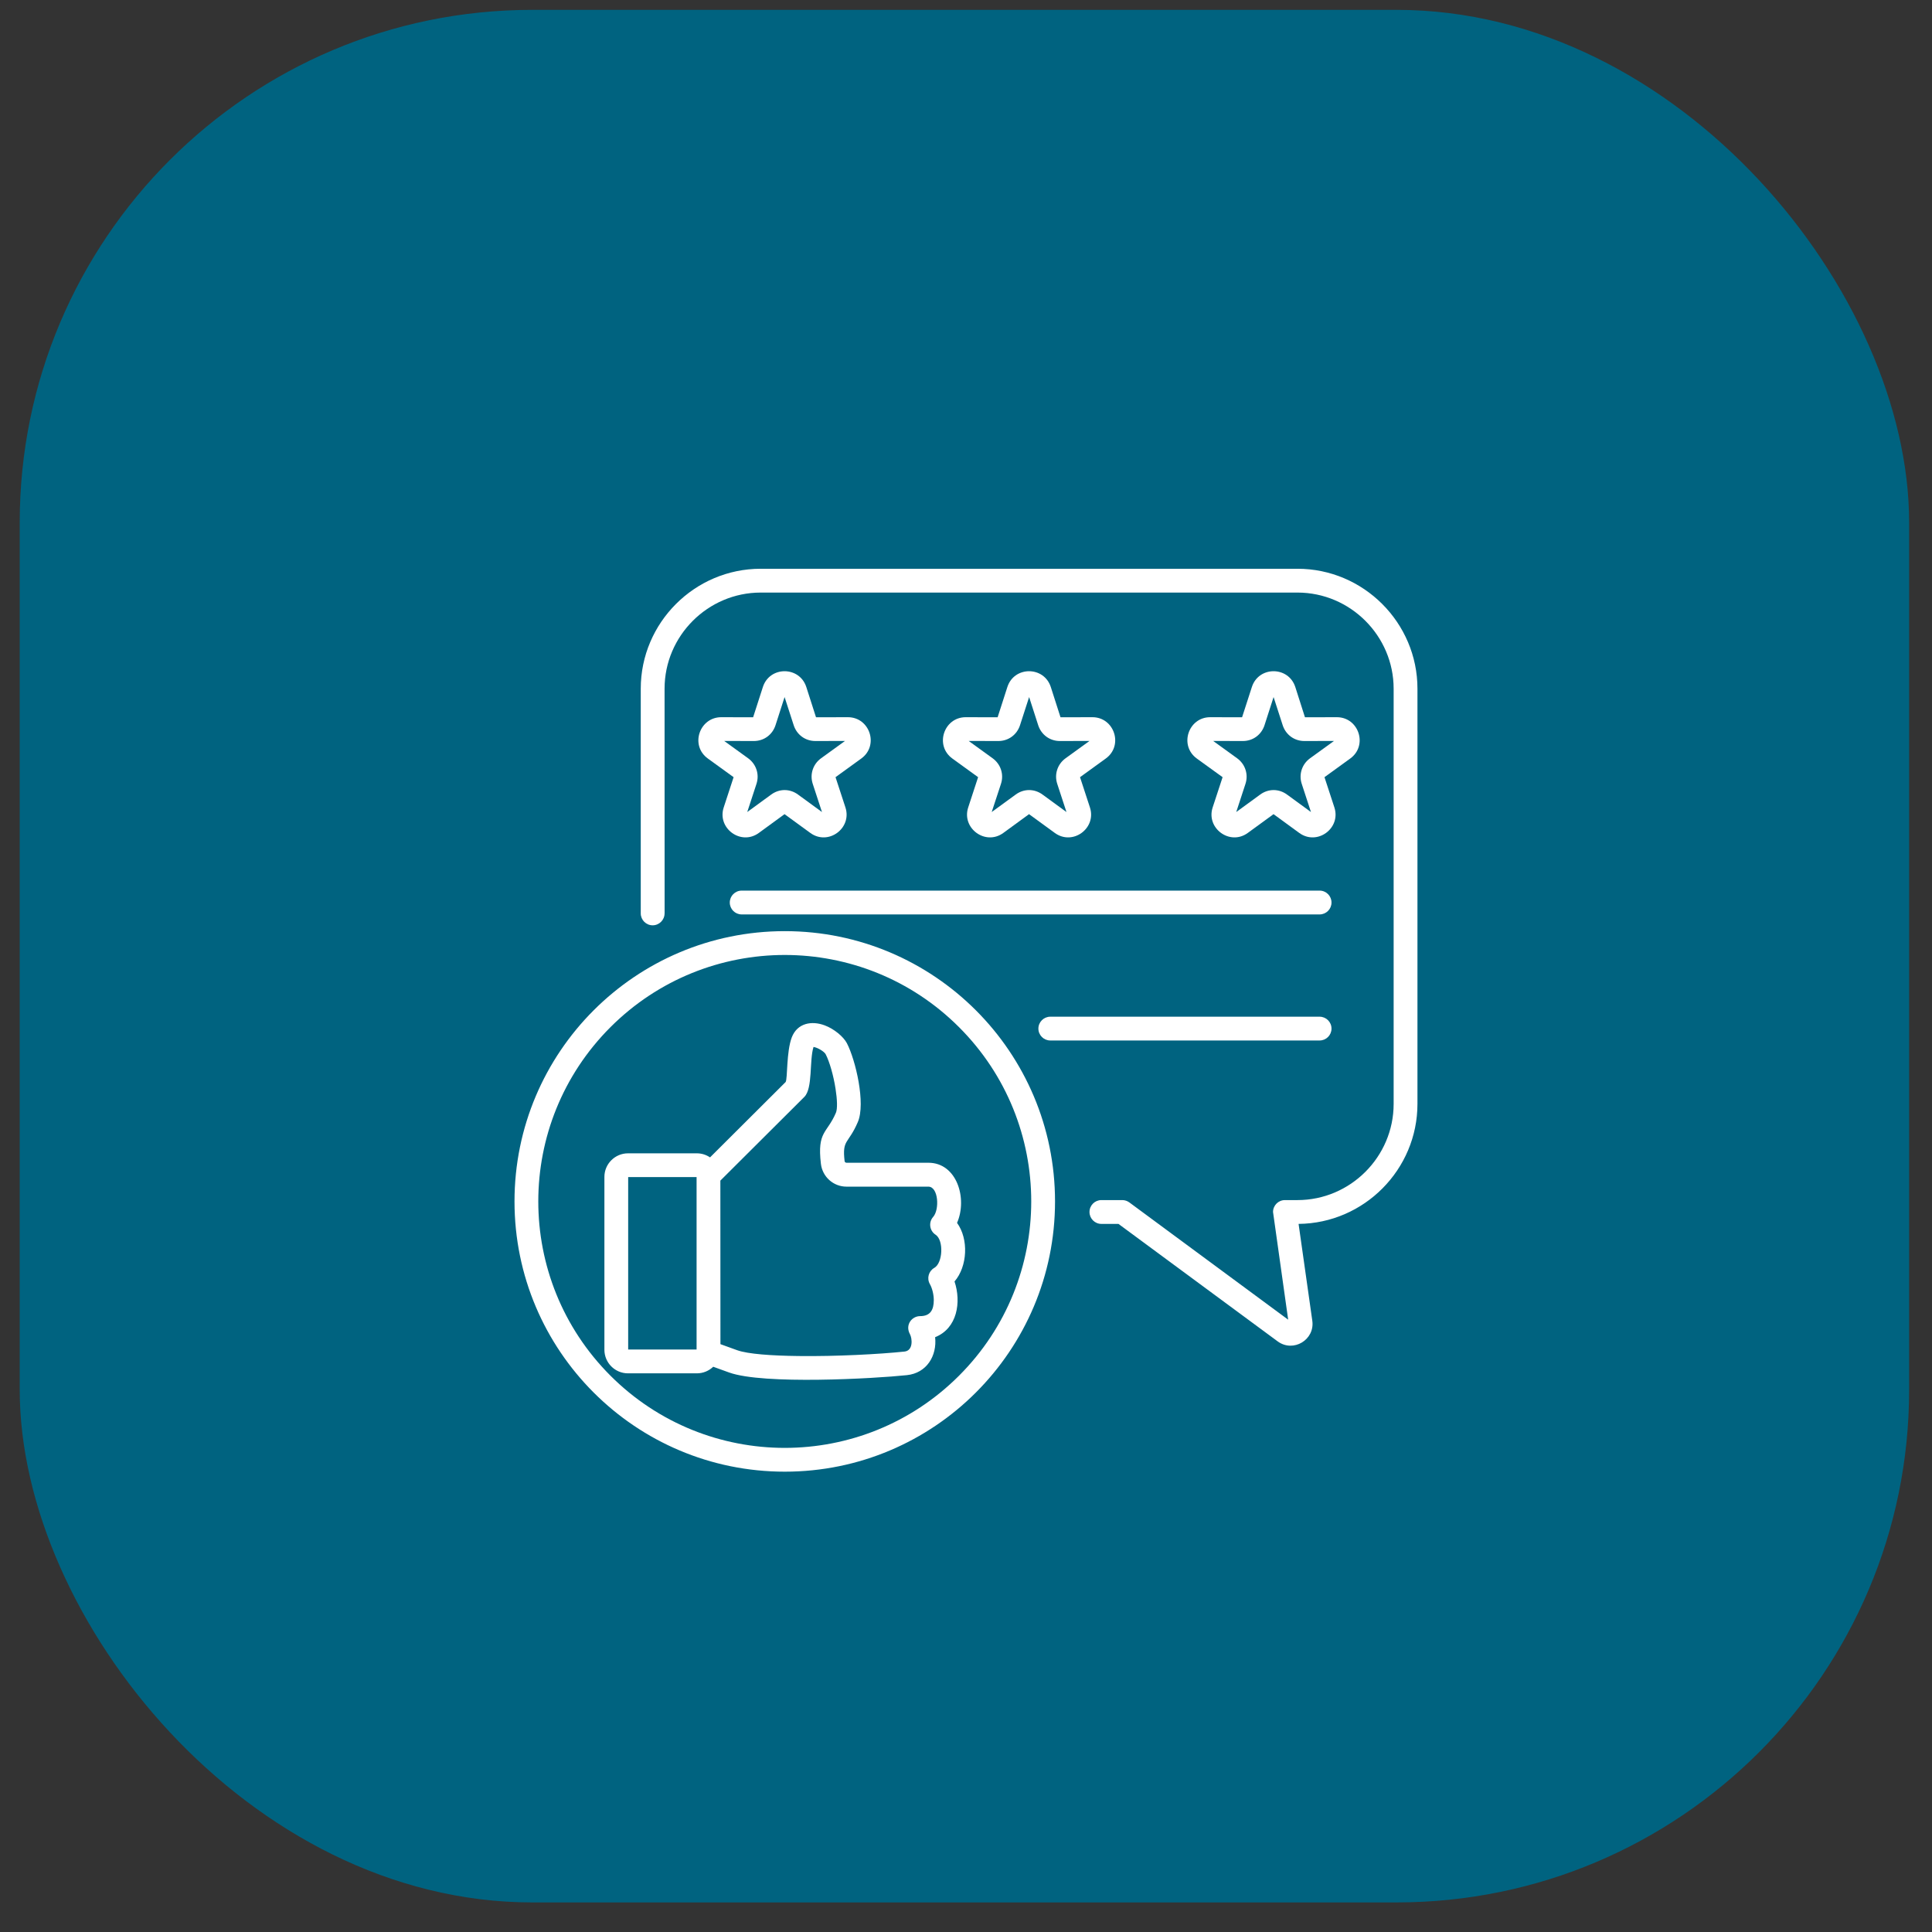
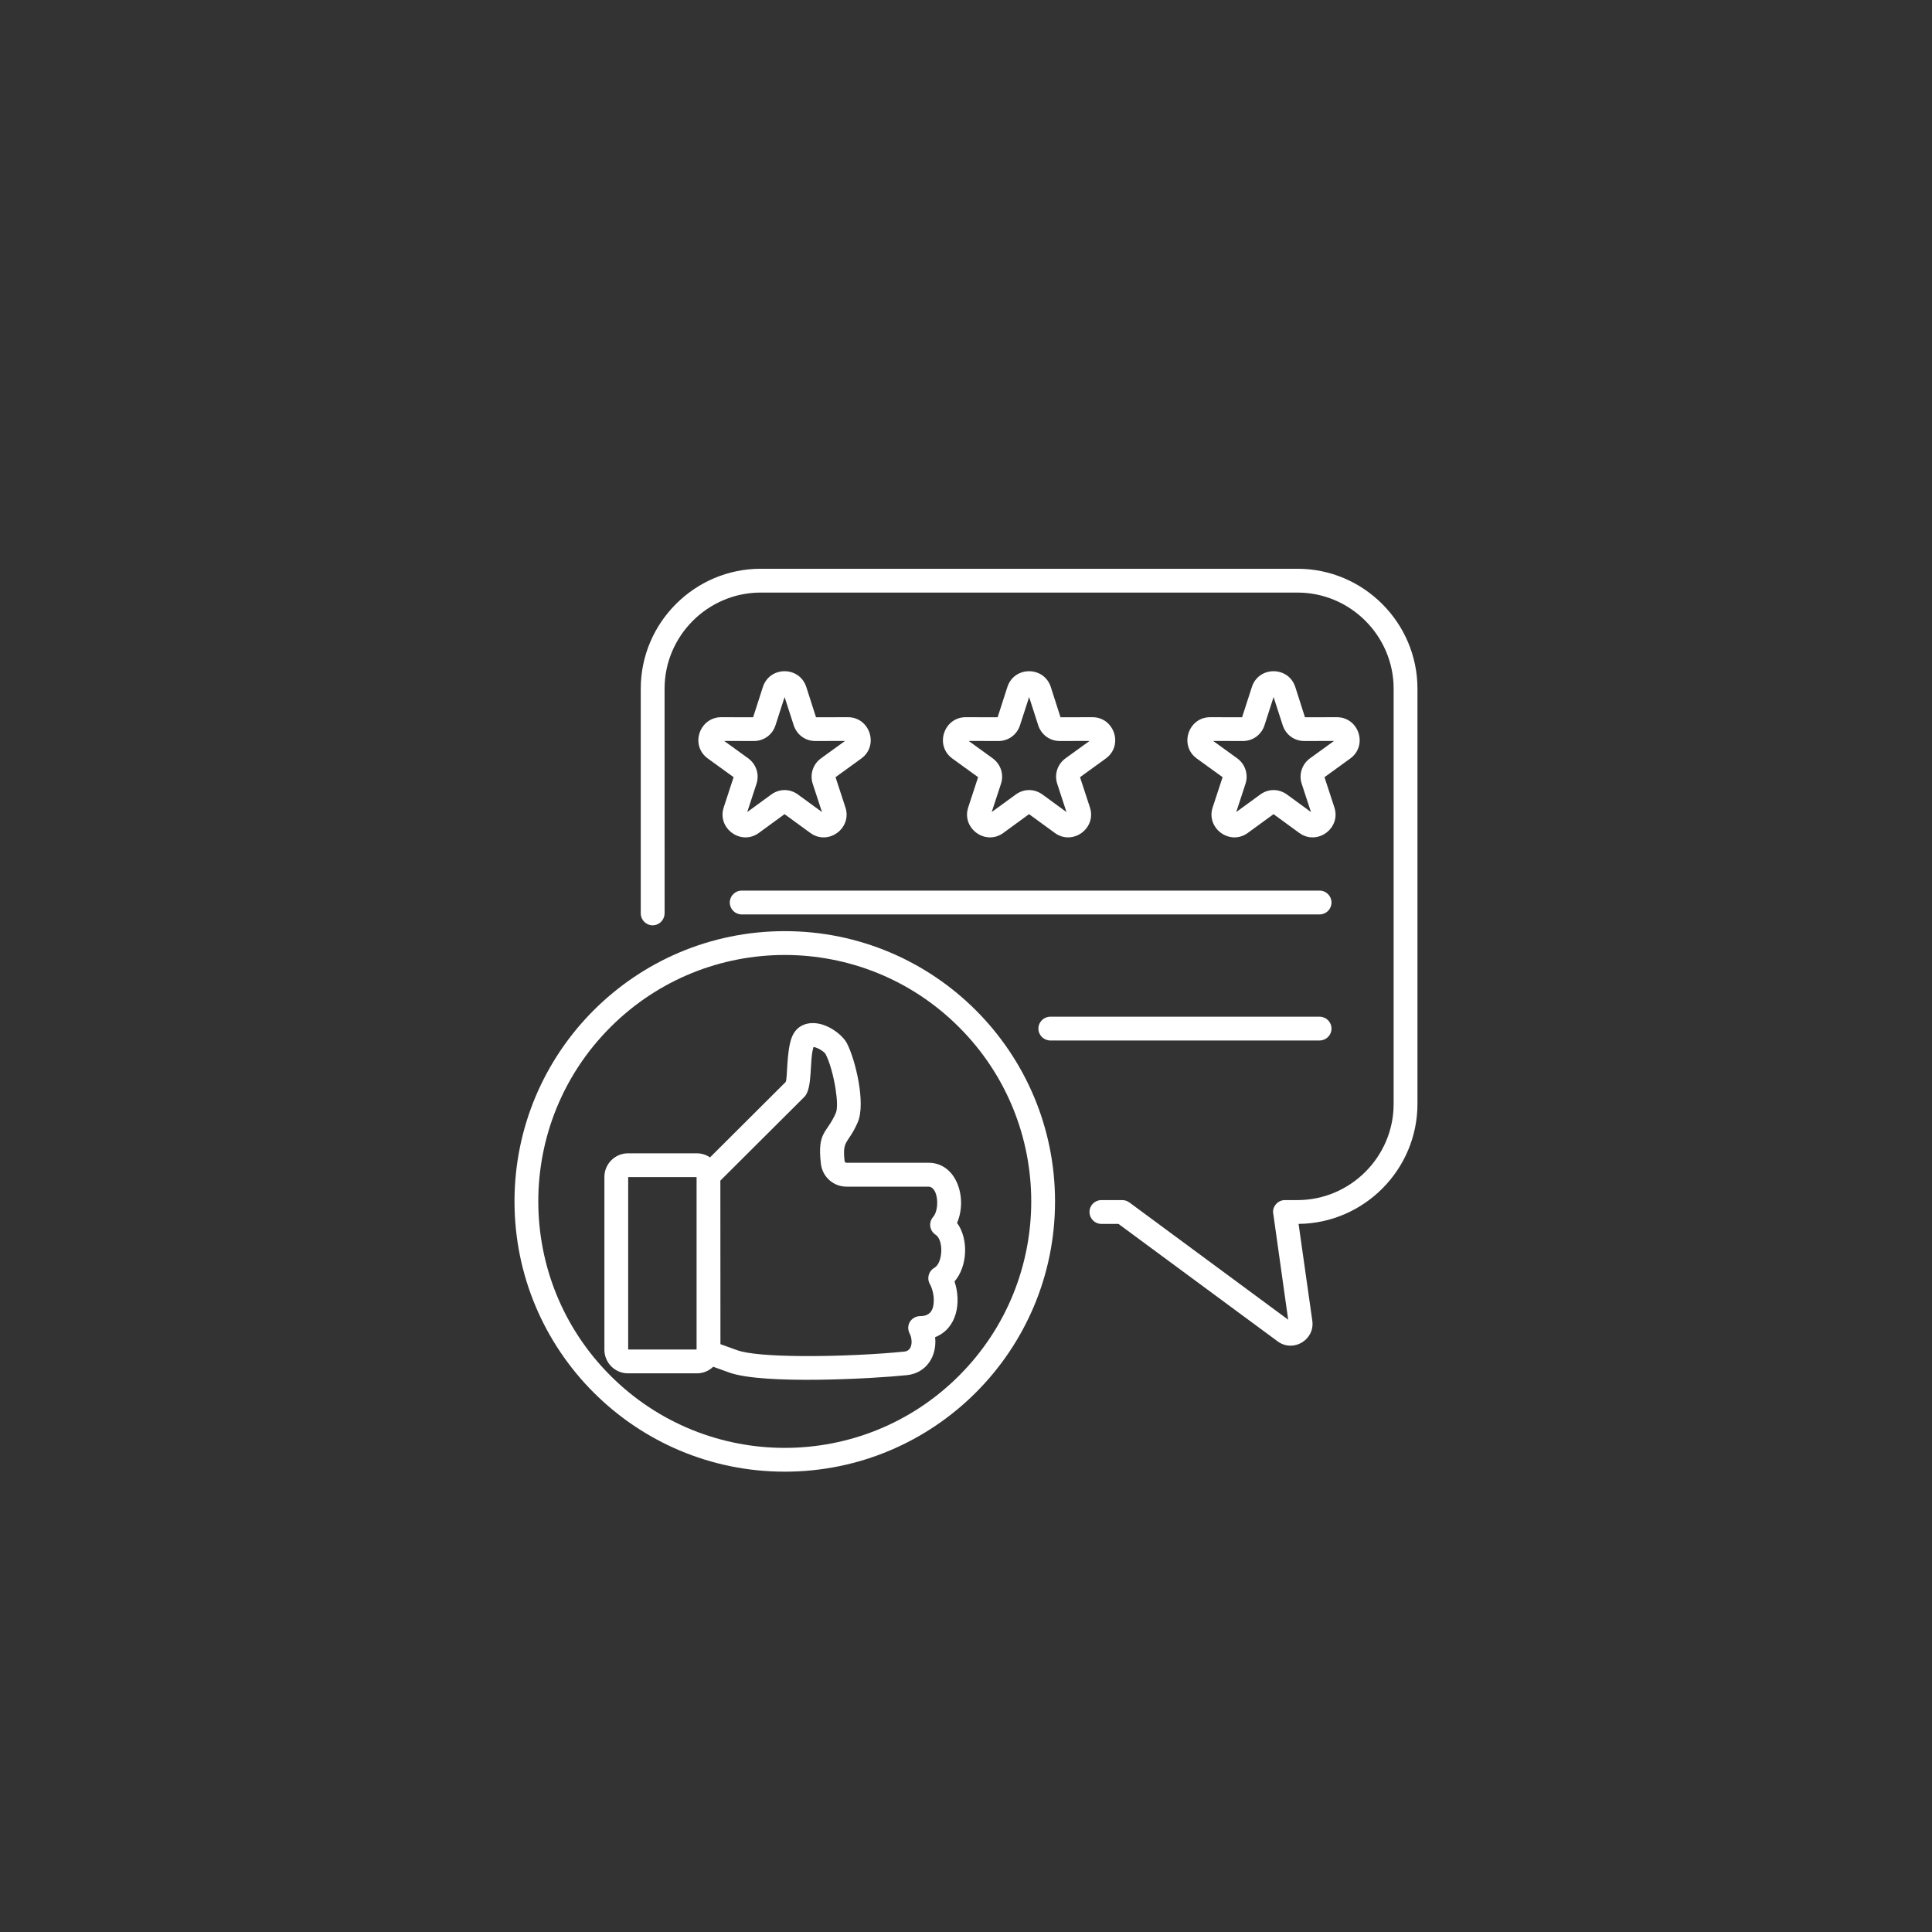
<svg xmlns="http://www.w3.org/2000/svg" width="49" height="49" viewBox="0 0 49 49" fill="none">
  <rect x="0" y="0" width="49" height="49" fill="#333333" stroke="none" />
-   <rect x="0.5" y="0.25" width="47.92" height="48" rx="13" fill="#006380" />
-   <path fill-rule="evenodd" clip-rule="evenodd" d="M16.855 23.166C16.855 23.332 16.719 23.468 16.553 23.468C16.386 23.468 16.251 23.332 16.251 23.166V17.467C16.251 15.793 17.619 14.425 19.293 14.425H32.907C34.581 14.425 35.95 15.793 35.95 17.467V27.998C35.95 29.662 34.597 31.025 32.935 31.041L33.283 33.497C33.352 33.979 32.802 34.313 32.404 34.02L28.367 31.041H27.933C27.767 31.041 27.632 30.905 27.632 30.739C27.632 30.572 27.767 30.437 27.933 30.437H28.465C28.53 30.437 28.592 30.459 28.644 30.497L32.671 33.47L32.287 30.739C32.287 30.572 32.422 30.437 32.589 30.437H32.907C34.247 30.437 35.346 29.34 35.346 27.998V17.467C35.346 16.127 34.248 15.029 32.907 15.029H19.293C17.953 15.029 16.855 16.126 16.855 17.467L16.856 23.166L16.855 23.166ZM18.008 29.354C17.912 29.289 17.797 29.251 17.675 29.251H15.927C15.599 29.251 15.329 29.519 15.329 29.848V34.233C15.329 34.562 15.597 34.831 15.927 34.831H17.675C17.835 34.831 17.981 34.767 18.089 34.664L18.493 34.81C19.36 35.122 22.17 34.965 23 34.877C23.503 34.825 23.768 34.387 23.717 33.914C24.28 33.69 24.384 33.025 24.209 32.501C24.539 32.119 24.571 31.424 24.273 31.015C24.542 30.4 24.271 29.49 23.546 29.49H21.47C21.444 29.49 21.423 29.472 21.421 29.447C21.356 28.892 21.513 29.024 21.756 28.459C21.96 27.986 21.7 26.884 21.479 26.458C21.391 26.291 21.156 26.096 20.92 26.007C20.585 25.88 20.22 25.948 20.081 26.311C19.942 26.678 19.977 27.355 19.926 27.442L18.008 29.354ZM18.272 34.091L18.695 34.244C18.968 34.342 19.57 34.384 20.254 34.392C21.208 34.404 22.305 34.345 22.938 34.279C23.167 34.256 23.137 33.946 23.078 33.837C22.951 33.604 23.124 33.38 23.337 33.38C23.595 33.38 23.683 33.222 23.683 32.975C23.683 32.838 23.645 32.674 23.583 32.566C23.501 32.421 23.552 32.238 23.696 32.156C23.913 32.033 23.94 31.453 23.728 31.315C23.575 31.216 23.545 31.001 23.667 30.864C23.833 30.676 23.801 30.096 23.545 30.096H21.469C21.137 30.096 20.859 29.848 20.82 29.517C20.723 28.688 20.972 28.755 21.2 28.224C21.244 28.121 21.233 27.882 21.192 27.617C21.14 27.279 21.039 26.927 20.941 26.738C20.906 26.671 20.74 26.569 20.633 26.553C20.523 26.896 20.619 27.602 20.399 27.821L18.27 29.943L18.272 34.091ZM17.667 29.854H15.932V34.227H17.667V29.854ZM19.904 23.616C16.118 23.616 13.049 26.685 13.049 30.471C13.049 34.256 16.117 37.325 19.904 37.325C23.689 37.325 26.758 34.257 26.758 30.471C26.758 26.685 23.69 23.616 19.904 23.616ZM24.323 26.051C21.882 23.61 17.925 23.61 15.483 26.051C13.042 28.492 13.042 32.449 15.483 34.891C17.925 37.332 21.882 37.332 24.323 34.891C26.765 32.449 26.765 28.491 24.323 26.051ZM33.468 22.588H18.811C18.644 22.588 18.509 22.724 18.509 22.89C18.509 23.057 18.644 23.192 18.811 23.192H33.468C33.635 23.192 33.77 23.057 33.77 22.89C33.77 22.724 33.635 22.588 33.468 22.588ZM32.852 17.425C32.679 16.89 31.922 16.89 31.75 17.425L31.502 18.192L30.694 18.19C30.138 18.189 29.899 18.908 30.354 19.238L31.008 19.711L30.756 20.478C30.583 21.007 31.194 21.456 31.647 21.125L32.3 20.649L32.952 21.125C33.406 21.456 34.016 21.007 33.843 20.478L33.592 19.711L34.245 19.238C34.7 18.909 34.462 18.189 33.905 18.19L33.097 18.192L32.852 17.425ZM32.532 18.393L32.301 17.679L32.071 18.393C31.993 18.636 31.775 18.795 31.52 18.794L30.769 18.792L31.377 19.232C31.582 19.381 31.667 19.64 31.588 19.88L31.354 20.595L31.961 20.152C32.168 20 32.435 20 32.642 20.152L33.249 20.595L33.015 19.88C32.936 19.639 33.021 19.38 33.226 19.232L33.834 18.792L33.083 18.794C32.828 18.795 32.61 18.635 32.532 18.393ZM20.45 17.425C20.277 16.89 19.52 16.89 19.348 17.425L19.101 18.192L18.293 18.19C17.743 18.189 17.491 18.903 17.953 19.238L18.606 19.711L18.355 20.478C18.182 21.007 18.793 21.456 19.246 21.125L19.898 20.649L20.551 21.125C21.005 21.456 21.615 21.007 21.442 20.478L21.191 19.711L21.844 19.238C22.299 18.909 22.061 18.189 21.504 18.19L20.696 18.192L20.45 17.425ZM20.13 18.393L19.899 17.679L19.669 18.393C19.591 18.636 19.373 18.795 19.118 18.794L18.367 18.792L18.975 19.232C19.18 19.381 19.265 19.64 19.186 19.88L18.952 20.595L19.559 20.152C19.766 20 20.033 20 20.24 20.152L20.847 20.595L20.613 19.88C20.534 19.639 20.619 19.38 20.824 19.232L21.432 18.792L20.681 18.794C20.425 18.795 20.208 18.635 20.13 18.393ZM26.651 17.425C26.478 16.89 25.721 16.89 25.549 17.425L25.302 18.192L24.494 18.19C23.938 18.189 23.699 18.908 24.154 19.238L24.807 19.711L24.556 20.478C24.383 21.007 24.994 21.456 25.447 21.125L26.099 20.649L26.752 21.125C27.206 21.456 27.816 21.007 27.643 20.478L27.392 19.711L28.045 19.238C28.5 18.909 28.262 18.189 27.705 18.19L26.897 18.192L26.651 17.425ZM26.331 18.393L26.101 17.679L25.87 18.393C25.792 18.636 25.574 18.795 25.319 18.794L24.568 18.792L25.176 19.232C25.381 19.381 25.466 19.64 25.387 19.88L25.152 20.595L25.76 20.152C25.967 20 26.234 20 26.441 20.152L27.048 20.595L26.814 19.88C26.735 19.639 26.82 19.38 27.025 19.232L27.633 18.792L26.882 18.794C26.627 18.795 26.409 18.635 26.331 18.393ZM33.468 25.786H26.638C26.472 25.786 26.336 25.921 26.336 26.088C26.336 26.254 26.472 26.389 26.638 26.389H33.468C33.635 26.389 33.77 26.254 33.77 26.088C33.77 25.921 33.635 25.786 33.468 25.786Z" fill="white" />
+   <path fill-rule="evenodd" clip-rule="evenodd" d="M16.855 23.166C16.855 23.332 16.719 23.468 16.553 23.468C16.386 23.468 16.251 23.332 16.251 23.166V17.467C16.251 15.793 17.619 14.425 19.293 14.425H32.907C34.581 14.425 35.95 15.793 35.95 17.467V27.998C35.95 29.662 34.597 31.025 32.935 31.041L33.283 33.497C33.352 33.979 32.802 34.313 32.404 34.02L28.367 31.041H27.933C27.767 31.041 27.632 30.905 27.632 30.739C27.632 30.572 27.767 30.437 27.933 30.437H28.465C28.53 30.437 28.592 30.459 28.644 30.497L32.671 33.47L32.287 30.739C32.287 30.572 32.422 30.437 32.589 30.437H32.907C34.247 30.437 35.346 29.34 35.346 27.998V17.467C35.346 16.127 34.248 15.029 32.907 15.029H19.293C17.953 15.029 16.855 16.126 16.855 17.467L16.856 23.166L16.855 23.166ZM18.008 29.354C17.912 29.289 17.797 29.251 17.675 29.251H15.927C15.599 29.251 15.329 29.519 15.329 29.848V34.233C15.329 34.562 15.597 34.831 15.927 34.831H17.675C17.835 34.831 17.981 34.767 18.089 34.664L18.493 34.81C19.36 35.122 22.17 34.965 23 34.877C23.503 34.825 23.768 34.387 23.717 33.914C24.28 33.69 24.384 33.025 24.209 32.501C24.539 32.119 24.571 31.424 24.273 31.015C24.542 30.4 24.271 29.49 23.546 29.49H21.47C21.444 29.49 21.423 29.472 21.421 29.447C21.356 28.892 21.513 29.024 21.756 28.459C21.96 27.986 21.7 26.884 21.479 26.458C21.391 26.291 21.156 26.096 20.92 26.007C20.585 25.88 20.22 25.948 20.081 26.311C19.942 26.678 19.977 27.355 19.926 27.442L18.008 29.354ZM18.272 34.091L18.695 34.244C18.968 34.342 19.57 34.384 20.254 34.392C21.208 34.404 22.305 34.345 22.938 34.279C23.167 34.256 23.137 33.946 23.078 33.837C22.951 33.604 23.124 33.38 23.337 33.38C23.595 33.38 23.683 33.222 23.683 32.975C23.683 32.838 23.645 32.674 23.583 32.566C23.501 32.421 23.552 32.238 23.696 32.156C23.913 32.033 23.94 31.453 23.728 31.315C23.575 31.216 23.545 31.001 23.667 30.864C23.833 30.676 23.801 30.096 23.545 30.096H21.469C21.137 30.096 20.859 29.848 20.82 29.517C20.723 28.688 20.972 28.755 21.2 28.224C21.244 28.121 21.233 27.882 21.192 27.617C21.14 27.279 21.039 26.927 20.941 26.738C20.906 26.671 20.74 26.569 20.633 26.553C20.523 26.896 20.619 27.602 20.399 27.821L18.27 29.943L18.272 34.091ZM17.667 29.854H15.932V34.227H17.667V29.854ZM19.904 23.616C16.118 23.616 13.049 26.685 13.049 30.471C13.049 34.256 16.117 37.325 19.904 37.325C23.689 37.325 26.758 34.257 26.758 30.471C26.758 26.685 23.69 23.616 19.904 23.616ZM24.323 26.051C21.882 23.61 17.925 23.61 15.483 26.051C13.042 28.492 13.042 32.449 15.483 34.891C17.925 37.332 21.882 37.332 24.323 34.891C26.765 32.449 26.765 28.491 24.323 26.051ZM33.468 22.588H18.811C18.644 22.588 18.509 22.724 18.509 22.89C18.509 23.057 18.644 23.192 18.811 23.192H33.468C33.635 23.192 33.77 23.057 33.77 22.89C33.77 22.724 33.635 22.588 33.468 22.588ZM32.852 17.425C32.679 16.89 31.922 16.89 31.75 17.425L31.502 18.192L30.694 18.19C30.138 18.189 29.899 18.908 30.354 19.238L31.008 19.711L30.756 20.478C30.583 21.007 31.194 21.456 31.647 21.125L32.3 20.649L32.952 21.125C33.406 21.456 34.016 21.007 33.843 20.478L33.592 19.711L34.245 19.238C34.7 18.909 34.462 18.189 33.905 18.19L33.097 18.192L32.852 17.425ZM32.532 18.393L32.301 17.679L32.071 18.393C31.993 18.636 31.775 18.795 31.52 18.794L30.769 18.792L31.377 19.232C31.582 19.381 31.667 19.64 31.588 19.88L31.354 20.595L31.961 20.152C32.168 20 32.435 20 32.642 20.152L33.249 20.595L33.015 19.88C32.936 19.639 33.021 19.38 33.226 19.232L33.834 18.792L33.083 18.794C32.828 18.795 32.61 18.635 32.532 18.393ZM20.45 17.425C20.277 16.89 19.52 16.89 19.348 17.425L19.101 18.192L18.293 18.19C17.743 18.189 17.491 18.903 17.953 19.238L18.606 19.711L18.355 20.478C18.182 21.007 18.793 21.456 19.246 21.125L19.898 20.649L20.551 21.125C21.005 21.456 21.615 21.007 21.442 20.478L21.191 19.711L21.844 19.238C22.299 18.909 22.061 18.189 21.504 18.19L20.696 18.192L20.45 17.425ZM20.13 18.393L19.899 17.679L19.669 18.393C19.591 18.636 19.373 18.795 19.118 18.794L18.367 18.792L18.975 19.232C19.18 19.381 19.265 19.64 19.186 19.88L18.952 20.595L19.559 20.152C19.766 20 20.033 20 20.24 20.152L20.847 20.595L20.613 19.88C20.534 19.639 20.619 19.38 20.824 19.232L21.432 18.792L20.681 18.794C20.425 18.795 20.208 18.635 20.13 18.393M26.651 17.425C26.478 16.89 25.721 16.89 25.549 17.425L25.302 18.192L24.494 18.19C23.938 18.189 23.699 18.908 24.154 19.238L24.807 19.711L24.556 20.478C24.383 21.007 24.994 21.456 25.447 21.125L26.099 20.649L26.752 21.125C27.206 21.456 27.816 21.007 27.643 20.478L27.392 19.711L28.045 19.238C28.5 18.909 28.262 18.189 27.705 18.19L26.897 18.192L26.651 17.425ZM26.331 18.393L26.101 17.679L25.87 18.393C25.792 18.636 25.574 18.795 25.319 18.794L24.568 18.792L25.176 19.232C25.381 19.381 25.466 19.64 25.387 19.88L25.152 20.595L25.76 20.152C25.967 20 26.234 20 26.441 20.152L27.048 20.595L26.814 19.88C26.735 19.639 26.82 19.38 27.025 19.232L27.633 18.792L26.882 18.794C26.627 18.795 26.409 18.635 26.331 18.393ZM33.468 25.786H26.638C26.472 25.786 26.336 25.921 26.336 26.088C26.336 26.254 26.472 26.389 26.638 26.389H33.468C33.635 26.389 33.77 26.254 33.77 26.088C33.77 25.921 33.635 25.786 33.468 25.786Z" fill="white" />
</svg>